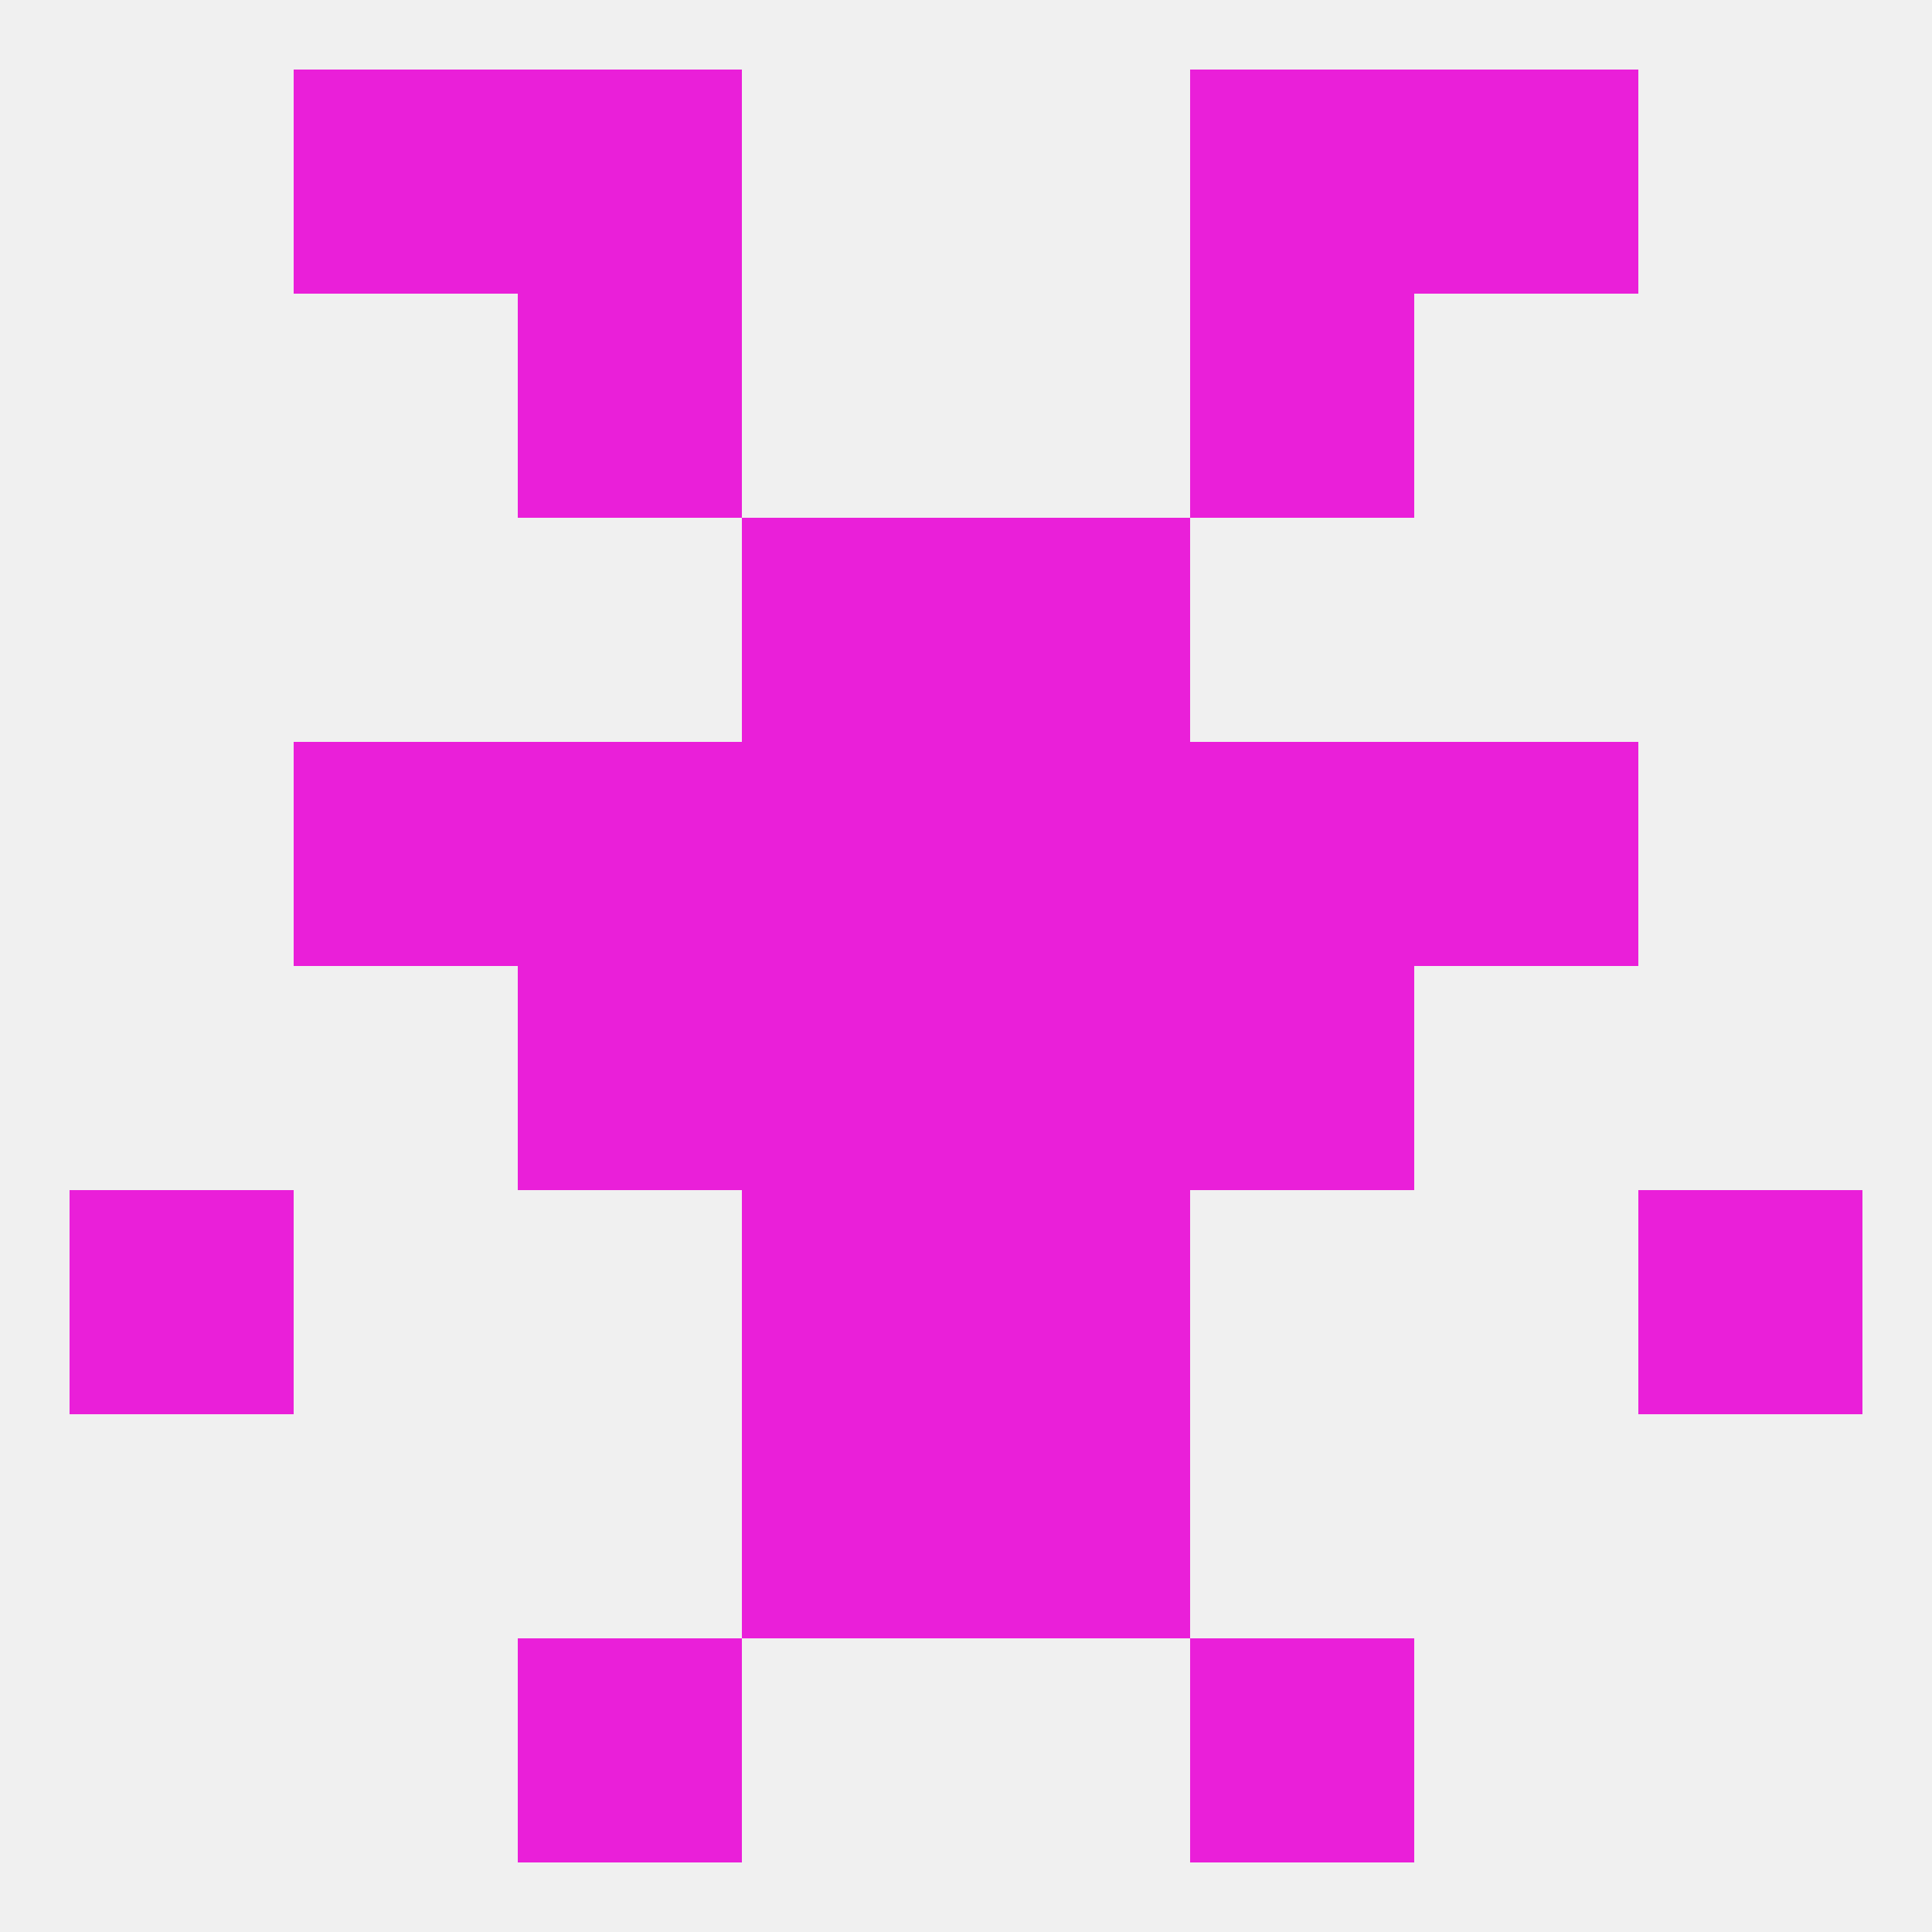
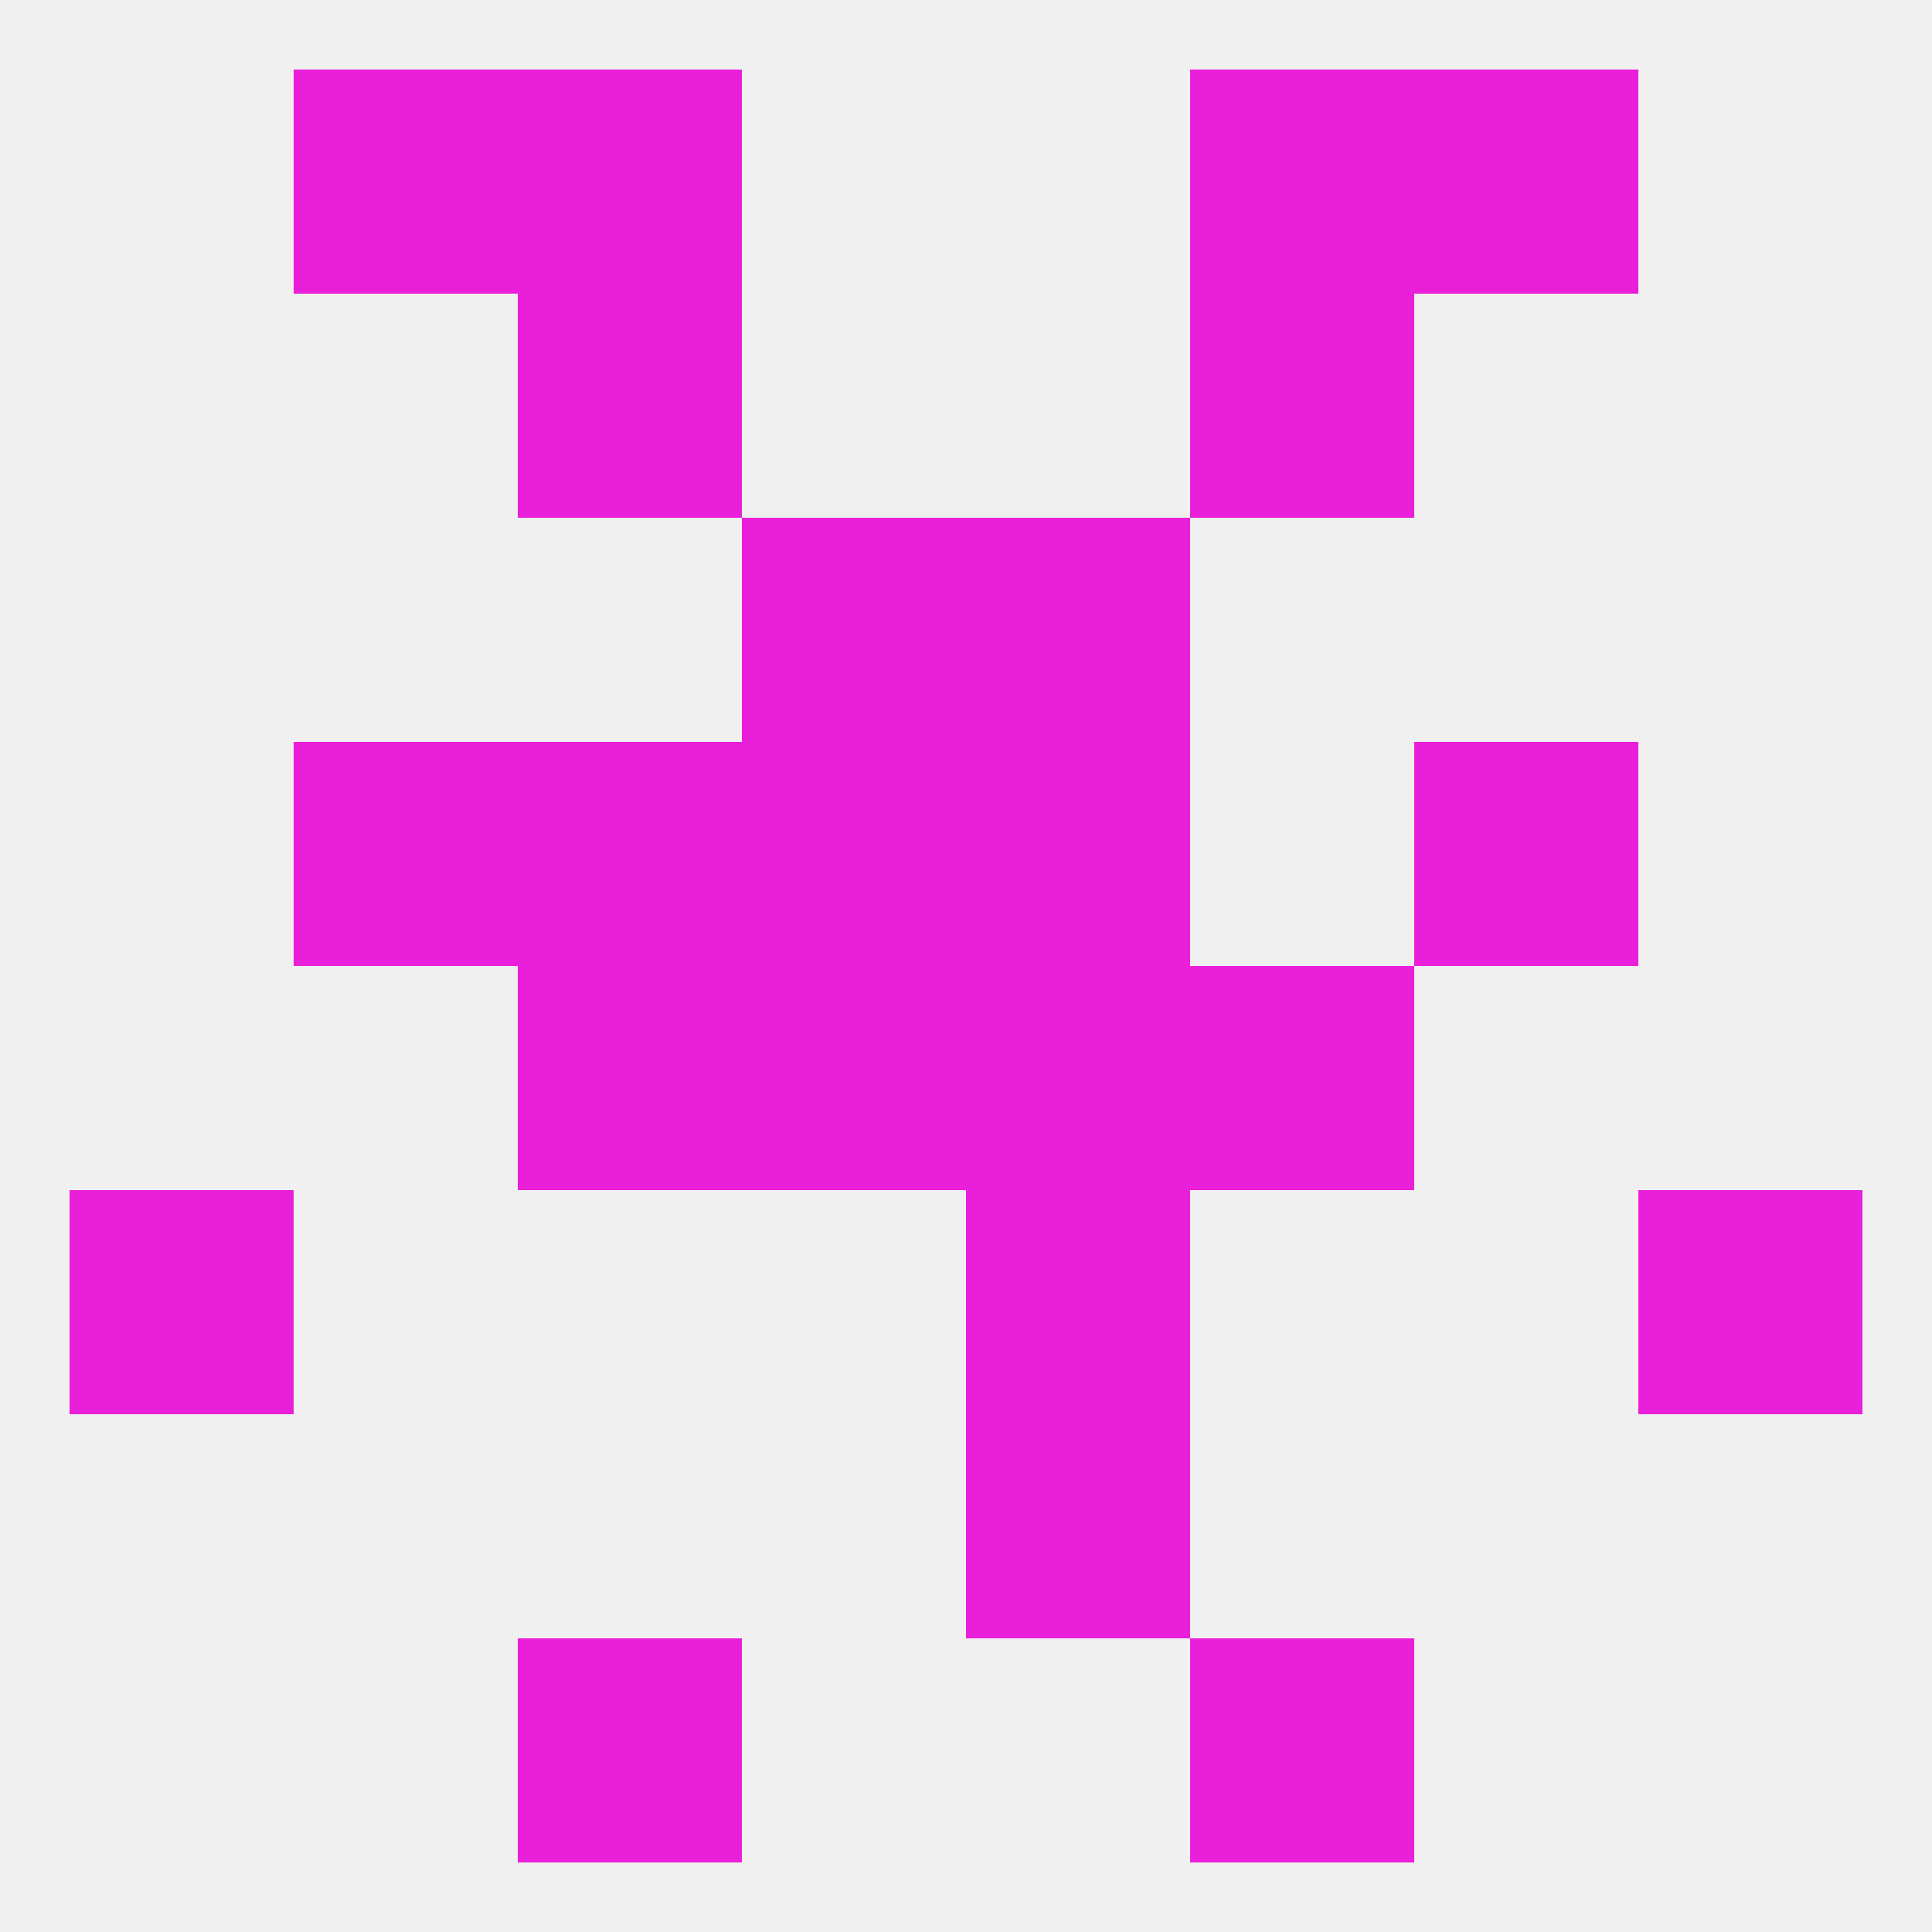
<svg xmlns="http://www.w3.org/2000/svg" version="1.1" baseprofile="full" width="250" height="250" viewBox="0 0 250 250">
  <rect width="100%" height="100%" fill="rgba(240,240,240,255)" />
  <rect x="96" y="125" width="29" height="29" fill="rgba(234,31,217,255)" />
  <rect x="125" y="125" width="29" height="29" fill="rgba(234,31,217,255)" />
  <rect x="67" y="125" width="29" height="29" fill="rgba(234,31,217,255)" />
  <rect x="154" y="125" width="29" height="29" fill="rgba(234,31,217,255)" />
-   <rect x="154" y="96" width="29" height="29" fill="rgba(234,31,217,255)" />
  <rect x="96" y="96" width="29" height="29" fill="rgba(234,31,217,255)" />
  <rect x="125" y="96" width="29" height="29" fill="rgba(234,31,217,255)" />
  <rect x="38" y="96" width="29" height="29" fill="rgba(234,31,217,255)" />
  <rect x="183" y="96" width="29" height="29" fill="rgba(234,31,217,255)" />
  <rect x="67" y="96" width="29" height="29" fill="rgba(234,31,217,255)" />
  <rect x="96" y="67" width="29" height="29" fill="rgba(234,31,217,255)" />
  <rect x="125" y="67" width="29" height="29" fill="rgba(234,31,217,255)" />
-   <rect x="96" y="183" width="29" height="29" fill="rgba(234,31,217,255)" />
  <rect x="125" y="183" width="29" height="29" fill="rgba(234,31,217,255)" />
  <rect x="67" y="212" width="29" height="29" fill="rgba(234,31,217,255)" />
  <rect x="154" y="212" width="29" height="29" fill="rgba(234,31,217,255)" />
  <rect x="38" y="9" width="29" height="29" fill="rgba(234,31,217,255)" />
  <rect x="183" y="9" width="29" height="29" fill="rgba(234,31,217,255)" />
  <rect x="67" y="9" width="29" height="29" fill="rgba(234,31,217,255)" />
  <rect x="154" y="9" width="29" height="29" fill="rgba(234,31,217,255)" />
  <rect x="67" y="38" width="29" height="29" fill="rgba(234,31,217,255)" />
  <rect x="154" y="38" width="29" height="29" fill="rgba(234,31,217,255)" />
  <rect x="9" y="154" width="29" height="29" fill="rgba(234,31,217,255)" />
  <rect x="212" y="154" width="29" height="29" fill="rgba(234,31,217,255)" />
-   <rect x="96" y="154" width="29" height="29" fill="rgba(234,31,217,255)" />
  <rect x="125" y="154" width="29" height="29" fill="rgba(234,31,217,255)" />
</svg>